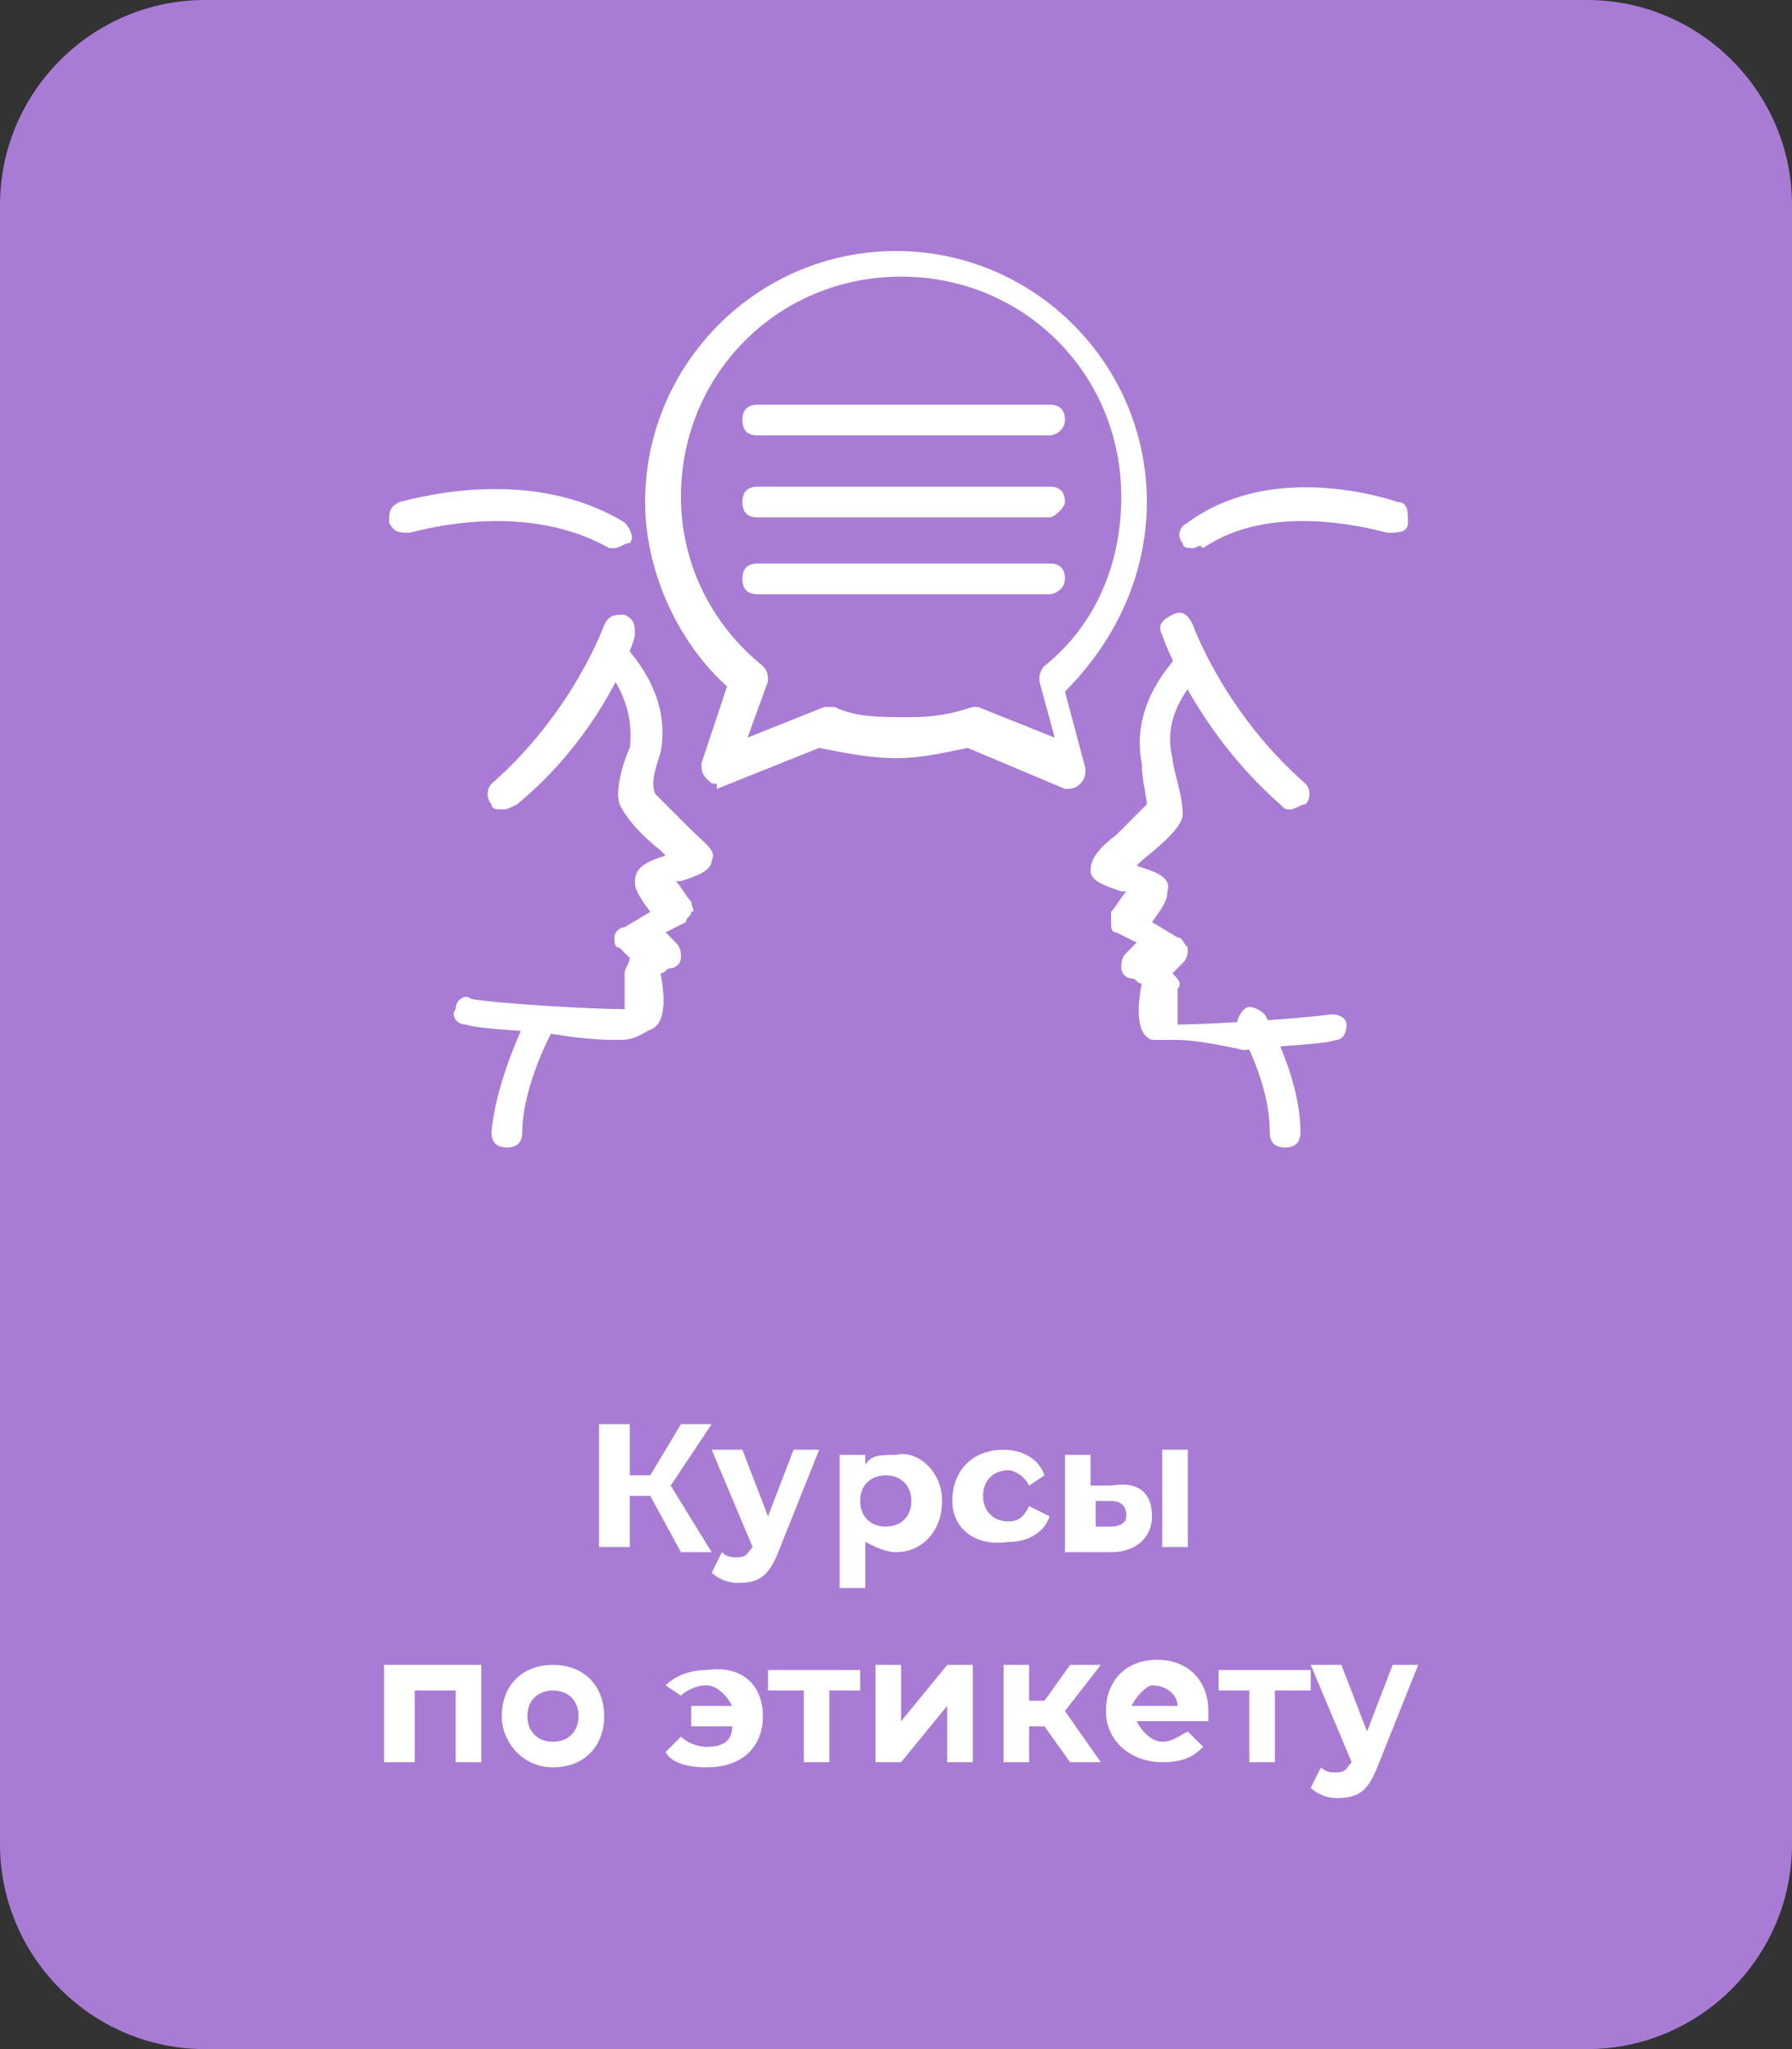
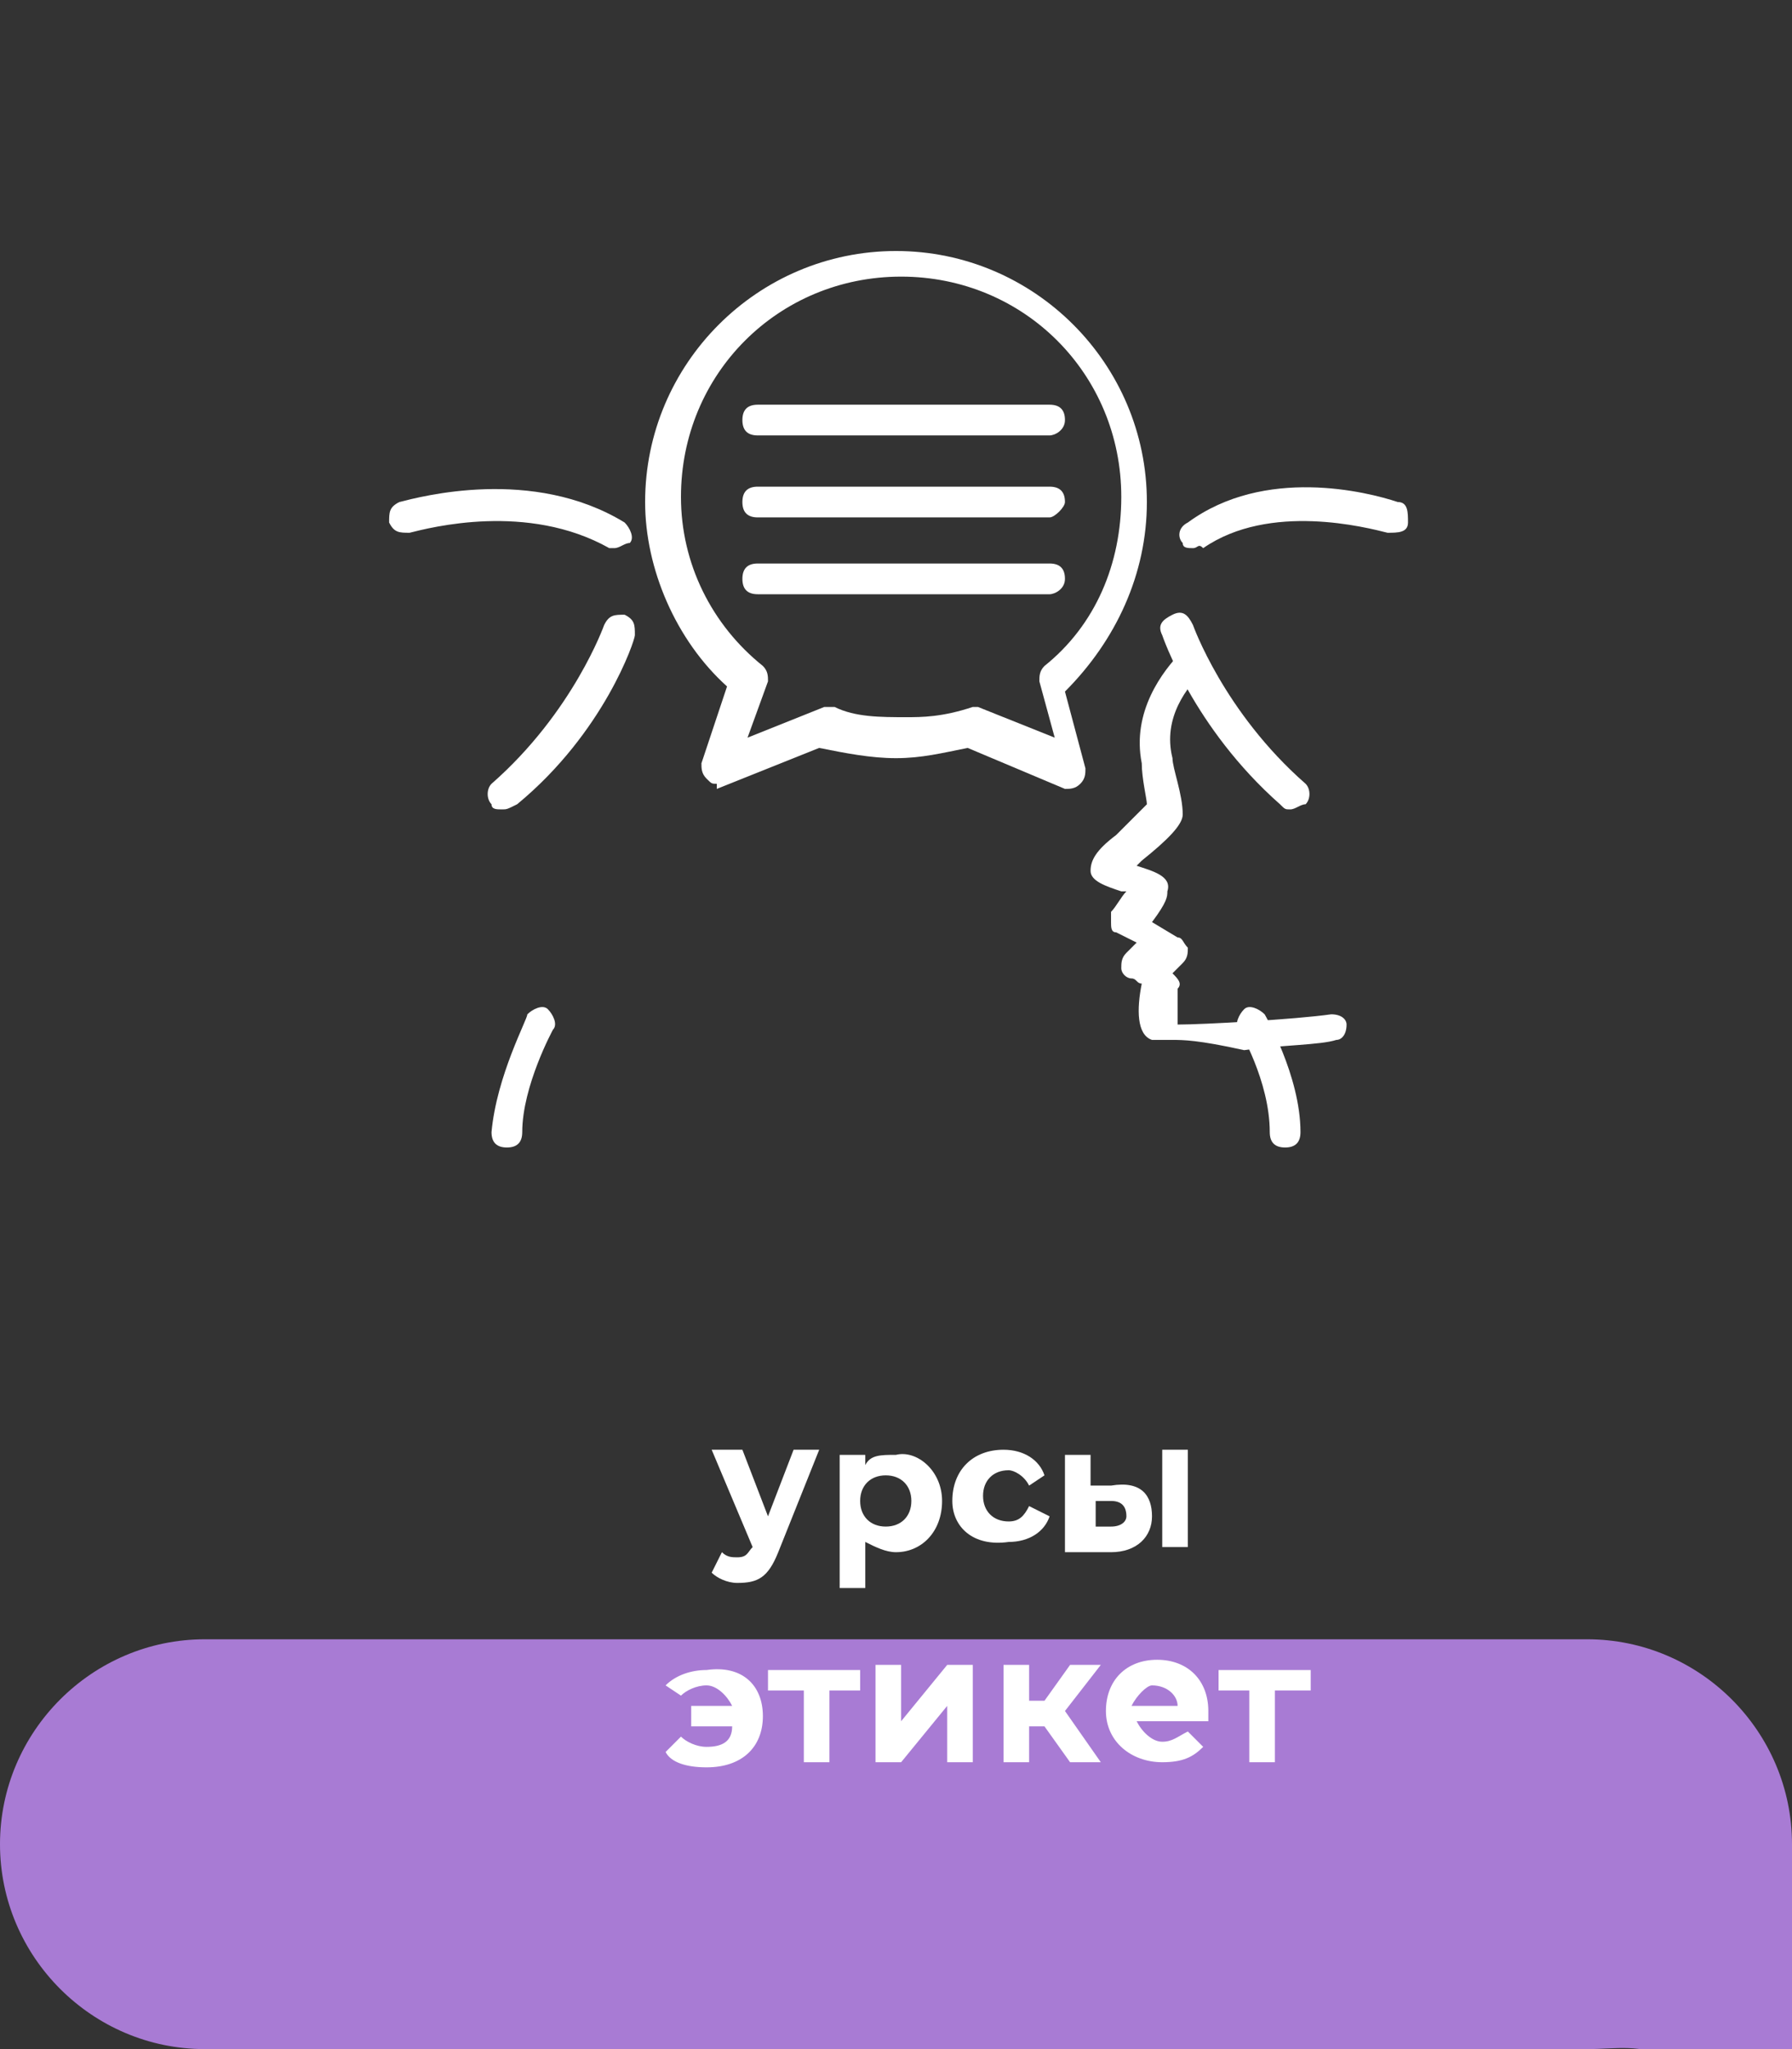
<svg xmlns="http://www.w3.org/2000/svg" id="Слой_1" x="0px" y="0px" viewBox="0 0 35 40" style="enable-background:new 0 0 35 40;" xml:space="preserve">
  <rect x="0" y="0" width="35" height="40" fill="#333333" stroke="none" />
  <style type="text/css"> .st0{fill:#4582FF;} .st1{fill-rule:evenodd;clip-rule:evenodd;fill:#FFFFFF;} .st2{fill-rule:evenodd;clip-rule:evenodd;fill:#FFFFFF;stroke:#FFFFFF;stroke-width:0.25;stroke-miterlimit:10;} .st3{fill:#FFFFFF;} .st4{fill:#A87BD4;} .st5{fill:#454080;} .st6{fill:#FF9900;} .st7{fill:#42495B;} .st8{fill:#04D2C8;} </style>
-   <path class="st4" d="M31,40H4c-2.2,0-4-1.8-4-4V4c0-2.2,1.8-4,4-4h27c2.2,0,4,1.8,4,4v32C35,38.2,33.2,40,31,40z" />
+   <path class="st4" d="M31,40H4c-2.2,0-4-1.8-4-4c0-2.2,1.8-4,4-4h27c2.2,0,4,1.8,4,4v32C35,38.2,33.2,40,31,40z" />
  <g>
-     <path class="st3" d="M12.7,29.2h-0.4v1h-0.6v-2.4h0.6v1h0.4l0.6-1h0.6L13.1,29l0.8,1.3h-0.6L12.7,29.2z" />
    <path class="st3" d="M16,28.3l-0.8,2c-0.2,0.5-0.4,0.6-0.8,0.6c-0.2,0-0.4-0.1-0.5-0.2l0.2-0.4c0.1,0.1,0.2,0.1,0.3,0.1 c0.2,0,0.2-0.1,0.3-0.2l0,0l-0.8-1.9h0.6l0.5,1.3l0.5-1.3H16z" />
    <path class="st3" d="M18.4,29.3c0,0.6-0.4,1-0.9,1c-0.2,0-0.4-0.1-0.6-0.2v0.9h-0.5v-2.6h0.5v0.2c0.1-0.2,0.3-0.2,0.6-0.2 C17.9,28.3,18.4,28.7,18.4,29.3z M17.8,29.3c0-0.3-0.2-0.5-0.5-0.5s-0.5,0.2-0.5,0.5c0,0.3,0.2,0.5,0.5,0.5S17.8,29.6,17.8,29.3z" />
    <path class="st3" d="M18.6,29.3c0-0.6,0.4-1,1-1c0.4,0,0.7,0.2,0.8,0.5L20.1,29c-0.1-0.2-0.3-0.3-0.4-0.3c-0.3,0-0.5,0.2-0.5,0.5 c0,0.3,0.2,0.5,0.5,0.5c0.2,0,0.3-0.1,0.4-0.3l0.4,0.2c-0.1,0.3-0.4,0.5-0.8,0.5C19,30.2,18.6,29.8,18.6,29.3z" />
    <path class="st3" d="M22.5,29.6c0,0.4-0.3,0.7-0.8,0.7l-0.9,0v-1.9h0.5v0.6h0.4C22.3,28.9,22.5,29.2,22.5,29.6z M22,29.6 c0-0.2-0.1-0.3-0.3-0.3l-0.3,0v0.5h0.3C21.9,29.8,22,29.7,22,29.6z M22.7,28.3h0.5v1.9h-0.5V28.3z" />
-     <path class="st3" d="M9.4,32.5v1.9H8.9V33H8.1v1.4H7.5v-1.9H9.4z" />
-     <path class="st3" d="M9.8,33.5c0-0.6,0.4-1,1-1s1,0.4,1,1c0,0.6-0.4,1-1,1S9.8,34,9.8,33.5z M11.3,33.5c0-0.3-0.2-0.5-0.5-0.5 s-0.5,0.2-0.5,0.5c0,0.3,0.2,0.5,0.5,0.5S11.3,33.8,11.3,33.5z" />
    <path class="st3" d="M14.9,33.5c0,0.6-0.4,1-1.1,1c-0.4,0-0.7-0.1-0.8-0.3l0.3-0.3c0.1,0.1,0.3,0.2,0.5,0.2c0.3,0,0.5-0.1,0.5-0.4 h-0.8v-0.4h0.8c-0.1-0.2-0.3-0.4-0.5-0.4c-0.2,0-0.4,0.1-0.5,0.2L13,32.9c0.2-0.2,0.5-0.3,0.8-0.3C14.5,32.5,14.9,32.9,14.9,33.5z" />
    <path class="st3" d="M16.8,33h-0.6v1.4h-0.5V33H15v-0.4h1.8V33z" />
    <path class="st3" d="M17.1,32.5h0.5v1.1l0.9-1.1H19v1.9h-0.5v-1.1l-0.9,1.1h-0.5V32.5z" />
    <path class="st3" d="M20.4,33.7h-0.3v0.7h-0.5v-1.9h0.5v0.7h0.3l0.5-0.7h0.6l-0.7,0.9l0.7,1h-0.6L20.4,33.7z" />
    <path class="st3" d="M23.6,33.6h-1.4c0.1,0.2,0.3,0.4,0.5,0.4c0.2,0,0.3-0.1,0.5-0.2l0.3,0.3c-0.2,0.2-0.4,0.3-0.8,0.3 c-0.6,0-1.1-0.4-1.1-1c0-0.6,0.4-1,1-1c0.6,0,1,0.4,1,1C23.6,33.5,23.6,33.6,23.6,33.6z M22.1,33.3h0.9c0-0.2-0.2-0.4-0.5-0.4 C22.4,32.9,22.2,33.1,22.1,33.3z" />
    <path class="st3" d="M25.5,33h-0.6v1.4h-0.5V33h-0.6v-0.4h1.8V33z" />
-     <path class="st3" d="M27.7,32.5l-0.8,2c-0.2,0.5-0.4,0.6-0.8,0.6c-0.2,0-0.4-0.1-0.5-0.2l0.2-0.4c0.1,0.1,0.2,0.1,0.3,0.1 c0.2,0,0.2-0.1,0.3-0.2l0,0l-0.8-1.9h0.6l0.5,1.3l0.5-1.3H27.7z" />
  </g>
  <g>
    <path class="st1" d="M9.8,15.8c-0.1,0-0.2,0-0.2-0.1c-0.1-0.1-0.1-0.3,0-0.4c1.6-1.4,2.2-3.1,2.2-3.1c0.1-0.2,0.2-0.2,0.4-0.2 c0.2,0.1,0.2,0.2,0.2,0.4c0,0.1-0.6,1.9-2.3,3.3C9.9,15.8,9.9,15.8,9.8,15.8z" />
-     <path class="st1" d="M13,17.1L13,17.1L13,17.1z M12.4,19.7L12.4,19.7L12.4,19.7L12.4,19.7z M12.1,20.3c-0.2,0-0.6,0-1.2-0.1 c-0.7-0.1-1.5-0.1-1.8-0.2c-0.2,0-0.3-0.2-0.2-0.3c0-0.2,0.2-0.3,0.3-0.2c0.6,0.1,2.4,0.2,3,0.2c0-0.1,0-0.3,0-0.6c0,0,0-0.1,0-0.1 c0-0.1,0.1-0.2,0.1-0.3l-0.2-0.2C12,18.5,12,18.4,12,18.3c0-0.1,0.1-0.2,0.2-0.2l0.5-0.3c-0.3-0.4-0.3-0.5-0.3-0.6 c0-0.3,0.3-0.4,0.6-0.5c0,0,0,0,0,0c0,0-0.1-0.1-0.1-0.1c-0.5-0.4-0.7-0.7-0.8-0.9c-0.1-0.3,0.1-0.9,0.2-1.1 c0.1-0.8-0.3-1.4-0.6-1.7c-0.1-0.1-0.1-0.3,0-0.4c0.1-0.1,0.3-0.1,0.4,0c0.4,0.4,1,1.2,0.8,2.2c0,0,0,0,0,0 c-0.1,0.3-0.2,0.6-0.1,0.8c0.1,0.1,0.4,0.4,0.6,0.6c0.4,0.4,0.6,0.5,0.5,0.7c0,0.2-0.3,0.3-0.6,0.4c0,0-0.1,0-0.1,0 c0.1,0.1,0.2,0.3,0.3,0.4c0,0.1,0.1,0.2,0,0.2c0,0.1-0.1,0.1-0.1,0.2l-0.4,0.2l0.2,0.2c0.1,0.1,0.1,0.2,0.1,0.3 c0,0.1-0.1,0.2-0.2,0.2c-0.1,0-0.1,0.1-0.2,0.1c0.1,0.5,0.1,1-0.2,1.1C12.5,20.2,12.4,20.3,12.1,20.3z" />
    <path class="st1" d="M9.9,22.4C9.9,22.4,9.9,22.4,9.9,22.4c-0.2,0-0.3-0.1-0.3-0.3c0.1-1.1,0.7-2.2,0.7-2.3 c0.1-0.1,0.3-0.2,0.4-0.1c0.1,0.1,0.2,0.3,0.1,0.4c0,0-0.6,1.1-0.6,2C10.2,22.3,10.1,22.4,9.9,22.4z" />
    <path class="st1" d="M12,10.7c0,0-0.1,0-0.1,0c-1.6-0.9-3.5-0.4-3.9-0.3c-0.2,0-0.3,0-0.4-0.2c0-0.2,0-0.3,0.2-0.4 c0.4-0.1,2.6-0.7,4.4,0.4c0.1,0.1,0.2,0.3,0.1,0.4C12.2,10.6,12.1,10.7,12,10.7z" />
    <path class="st1" d="M25.2,15.8c-0.1,0-0.1,0-0.2-0.1c-1.7-1.5-2.3-3.3-2.3-3.3c-0.1-0.2,0-0.3,0.2-0.4c0.2-0.1,0.3,0,0.4,0.2l0,0 c0,0,0.6,1.7,2.2,3.1c0.1,0.1,0.1,0.3,0,0.4C25.4,15.7,25.3,15.8,25.2,15.8z" />
    <path class="st1" d="M22,17.1L22,17.1L22,17.1z M22.9,20.3c-0.3,0-0.4,0-0.4,0c-0.3-0.1-0.3-0.6-0.2-1.1c-0.1,0-0.1-0.1-0.2-0.1 c-0.1,0-0.2-0.1-0.2-0.2c0-0.1,0-0.2,0.1-0.3l0.2-0.2l-0.4-0.2c-0.1,0-0.1-0.1-0.1-0.2c0-0.1,0-0.2,0-0.2c0.1-0.1,0.2-0.3,0.3-0.4 c0,0-0.1,0-0.1,0c-0.3-0.1-0.6-0.2-0.6-0.4c0-0.2,0.1-0.4,0.5-0.7c0.2-0.2,0.5-0.5,0.6-0.6c0-0.1-0.1-0.5-0.1-0.8c0,0,0,0,0,0 c-0.2-1,0.4-1.8,0.8-2.2c0.1-0.1,0.3-0.1,0.4,0c0.1,0.1,0.1,0.3,0,0.4c-0.3,0.3-0.8,0.9-0.6,1.7c0,0.2,0.2,0.7,0.2,1.1 c0,0.2-0.3,0.5-0.8,0.9c0,0-0.1,0.1-0.1,0.1c0,0,0,0,0,0c0.3,0.1,0.7,0.2,0.6,0.5c0,0.1,0,0.2-0.3,0.6l0.5,0.3 c0.1,0,0.1,0.1,0.2,0.2c0,0.1,0,0.2-0.1,0.3l-0.2,0.2c0.1,0.1,0.2,0.2,0.1,0.3c0,0,0,0.1,0,0.1c0,0.3,0,0.5,0,0.6 c0.5,0,2.3-0.1,3-0.2c0.2,0,0.3,0.1,0.3,0.2c0,0.2-0.1,0.3-0.2,0.3c-0.3,0.1-1.1,0.1-1.8,0.2C23.4,20.3,23.1,20.3,22.9,20.3z" />
    <path class="st1" d="M25.1,22.4c-0.2,0-0.3-0.1-0.3-0.3c0-1-0.6-2-0.6-2c-0.1-0.1,0-0.3,0.1-0.4c0.1-0.1,0.3,0,0.4,0.1 c0,0,0.7,1.2,0.7,2.3C25.4,22.3,25.3,22.4,25.1,22.4C25.1,22.4,25.1,22.4,25.1,22.4z" />
    <path class="st1" d="M23.3,10.7c-0.1,0-0.2,0-0.2-0.1c-0.1-0.1-0.1-0.3,0.1-0.4c1.5-1.1,3.5-0.6,4.1-0.4c0.2,0,0.2,0.2,0.2,0.4 c0,0.2-0.2,0.2-0.4,0.2c-0.4-0.1-2.3-0.6-3.6,0.3C23.4,10.6,23.4,10.7,23.3,10.7z" />
    <path class="st1" d="M19,13.8c0,0,0.1,0,0.1,0l1.5,0.6l-0.3-1.1c0-0.1,0-0.2,0.1-0.3c1-0.8,1.5-2,1.5-3.3c0-2.4-1.9-4.3-4.3-4.3 c-2.4,0-4.3,1.9-4.3,4.3c0,1.3,0.6,2.5,1.6,3.3c0.1,0.1,0.1,0.2,0.1,0.3l-0.4,1.1l1.5-0.6c0.1,0,0.1,0,0.2,0 c0.4,0.2,0.9,0.2,1.4,0.2C18,14,18.4,14,19,13.8C18.9,13.8,18.9,13.8,19,13.8L19,13.8z M14,15.3c-0.1,0-0.1,0-0.2-0.1 c-0.1-0.1-0.1-0.2-0.1-0.3l0.5-1.5c-1-0.9-1.6-2.3-1.6-3.6c0-2.7,2.2-4.9,4.9-4.9c2.7,0,4.9,2.2,4.9,4.9c0,1.4-0.6,2.7-1.6,3.7 l0.4,1.5c0,0.1,0,0.2-0.1,0.3c-0.1,0.1-0.2,0.1-0.3,0.1l-1.9-0.8c-0.5,0.1-0.9,0.2-1.4,0.2c-0.5,0-1-0.1-1.5-0.2l-2,0.8 C14,15.2,14,15.3,14,15.3z" />
    <path class="st1" d="M20.5,8.5h-5.7c-0.2,0-0.3-0.1-0.3-0.3c0-0.2,0.1-0.3,0.3-0.3h5.7c0.2,0,0.3,0.1,0.3,0.3 C20.8,8.4,20.6,8.5,20.5,8.5z" />
    <path class="st1" d="M20.5,10.1h-5.7c-0.2,0-0.3-0.1-0.3-0.3c0-0.2,0.1-0.3,0.3-0.3h5.7c0.2,0,0.3,0.1,0.3,0.3 C20.8,9.9,20.6,10.1,20.5,10.1z" />
    <path class="st1" d="M20.5,11.6h-5.7c-0.2,0-0.3-0.1-0.3-0.3c0-0.2,0.1-0.3,0.3-0.3h5.7c0.2,0,0.3,0.1,0.3,0.3 C20.8,11.5,20.6,11.6,20.5,11.6z" />
  </g>
</svg>